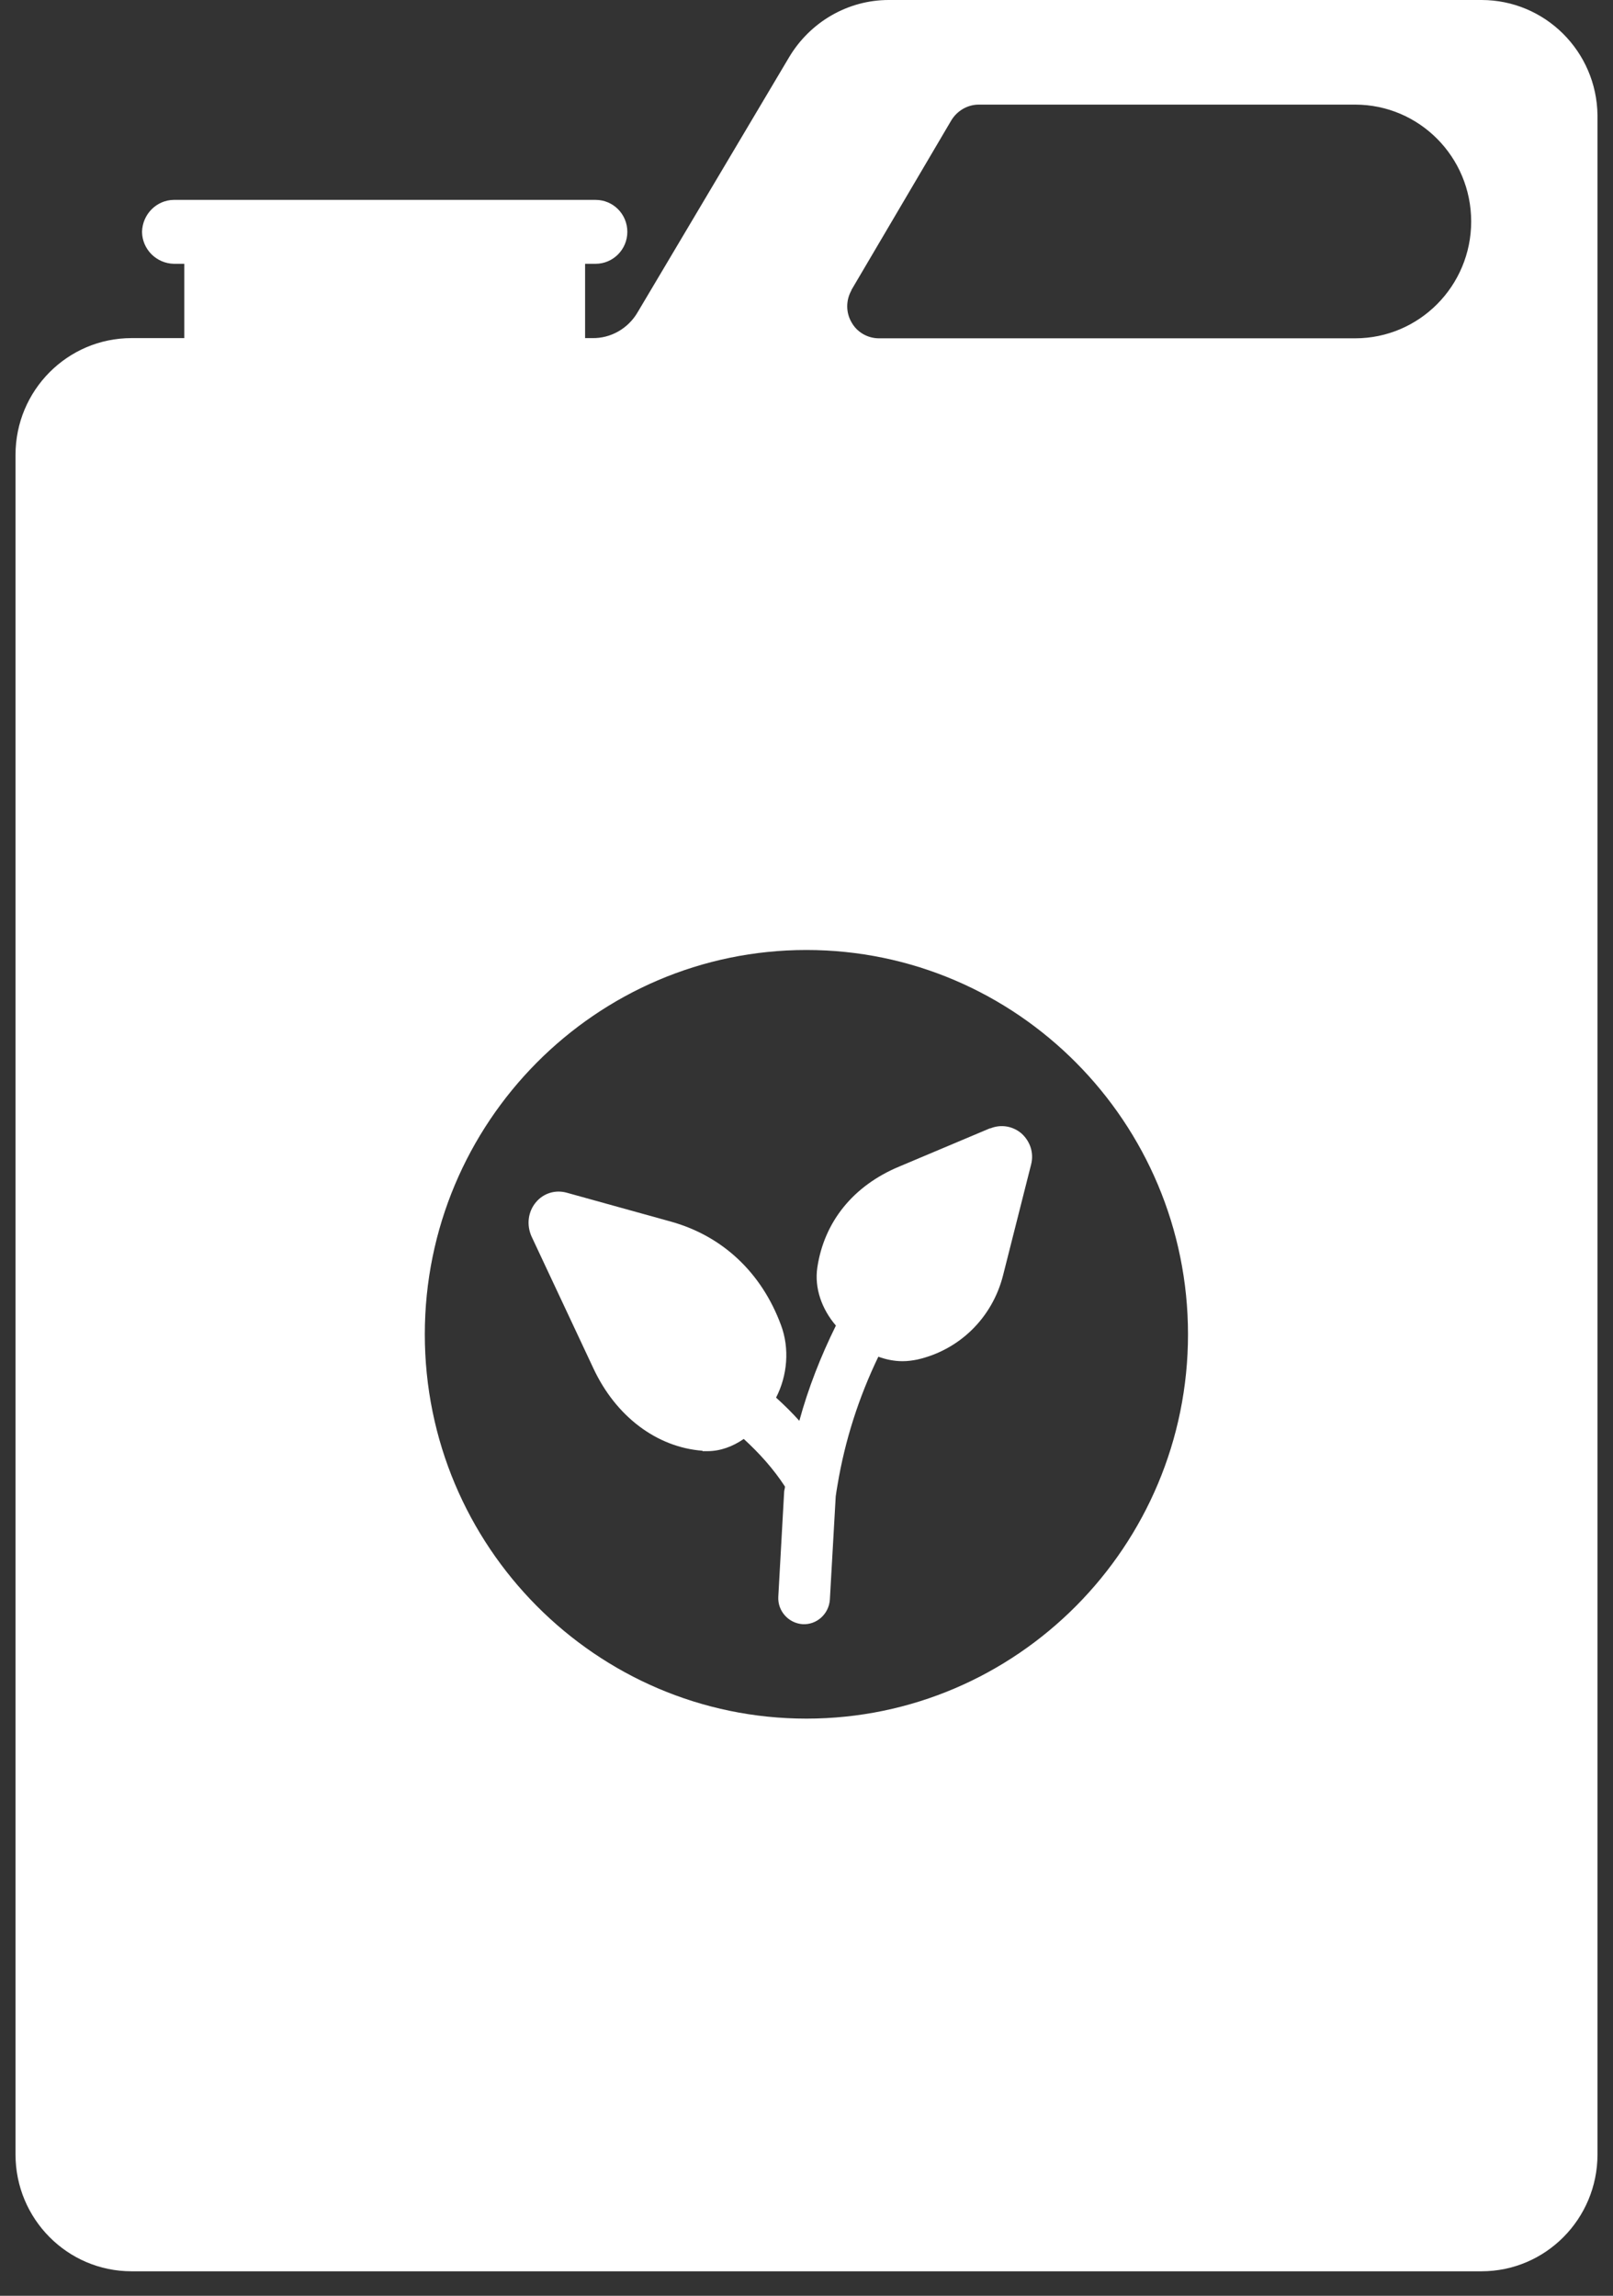
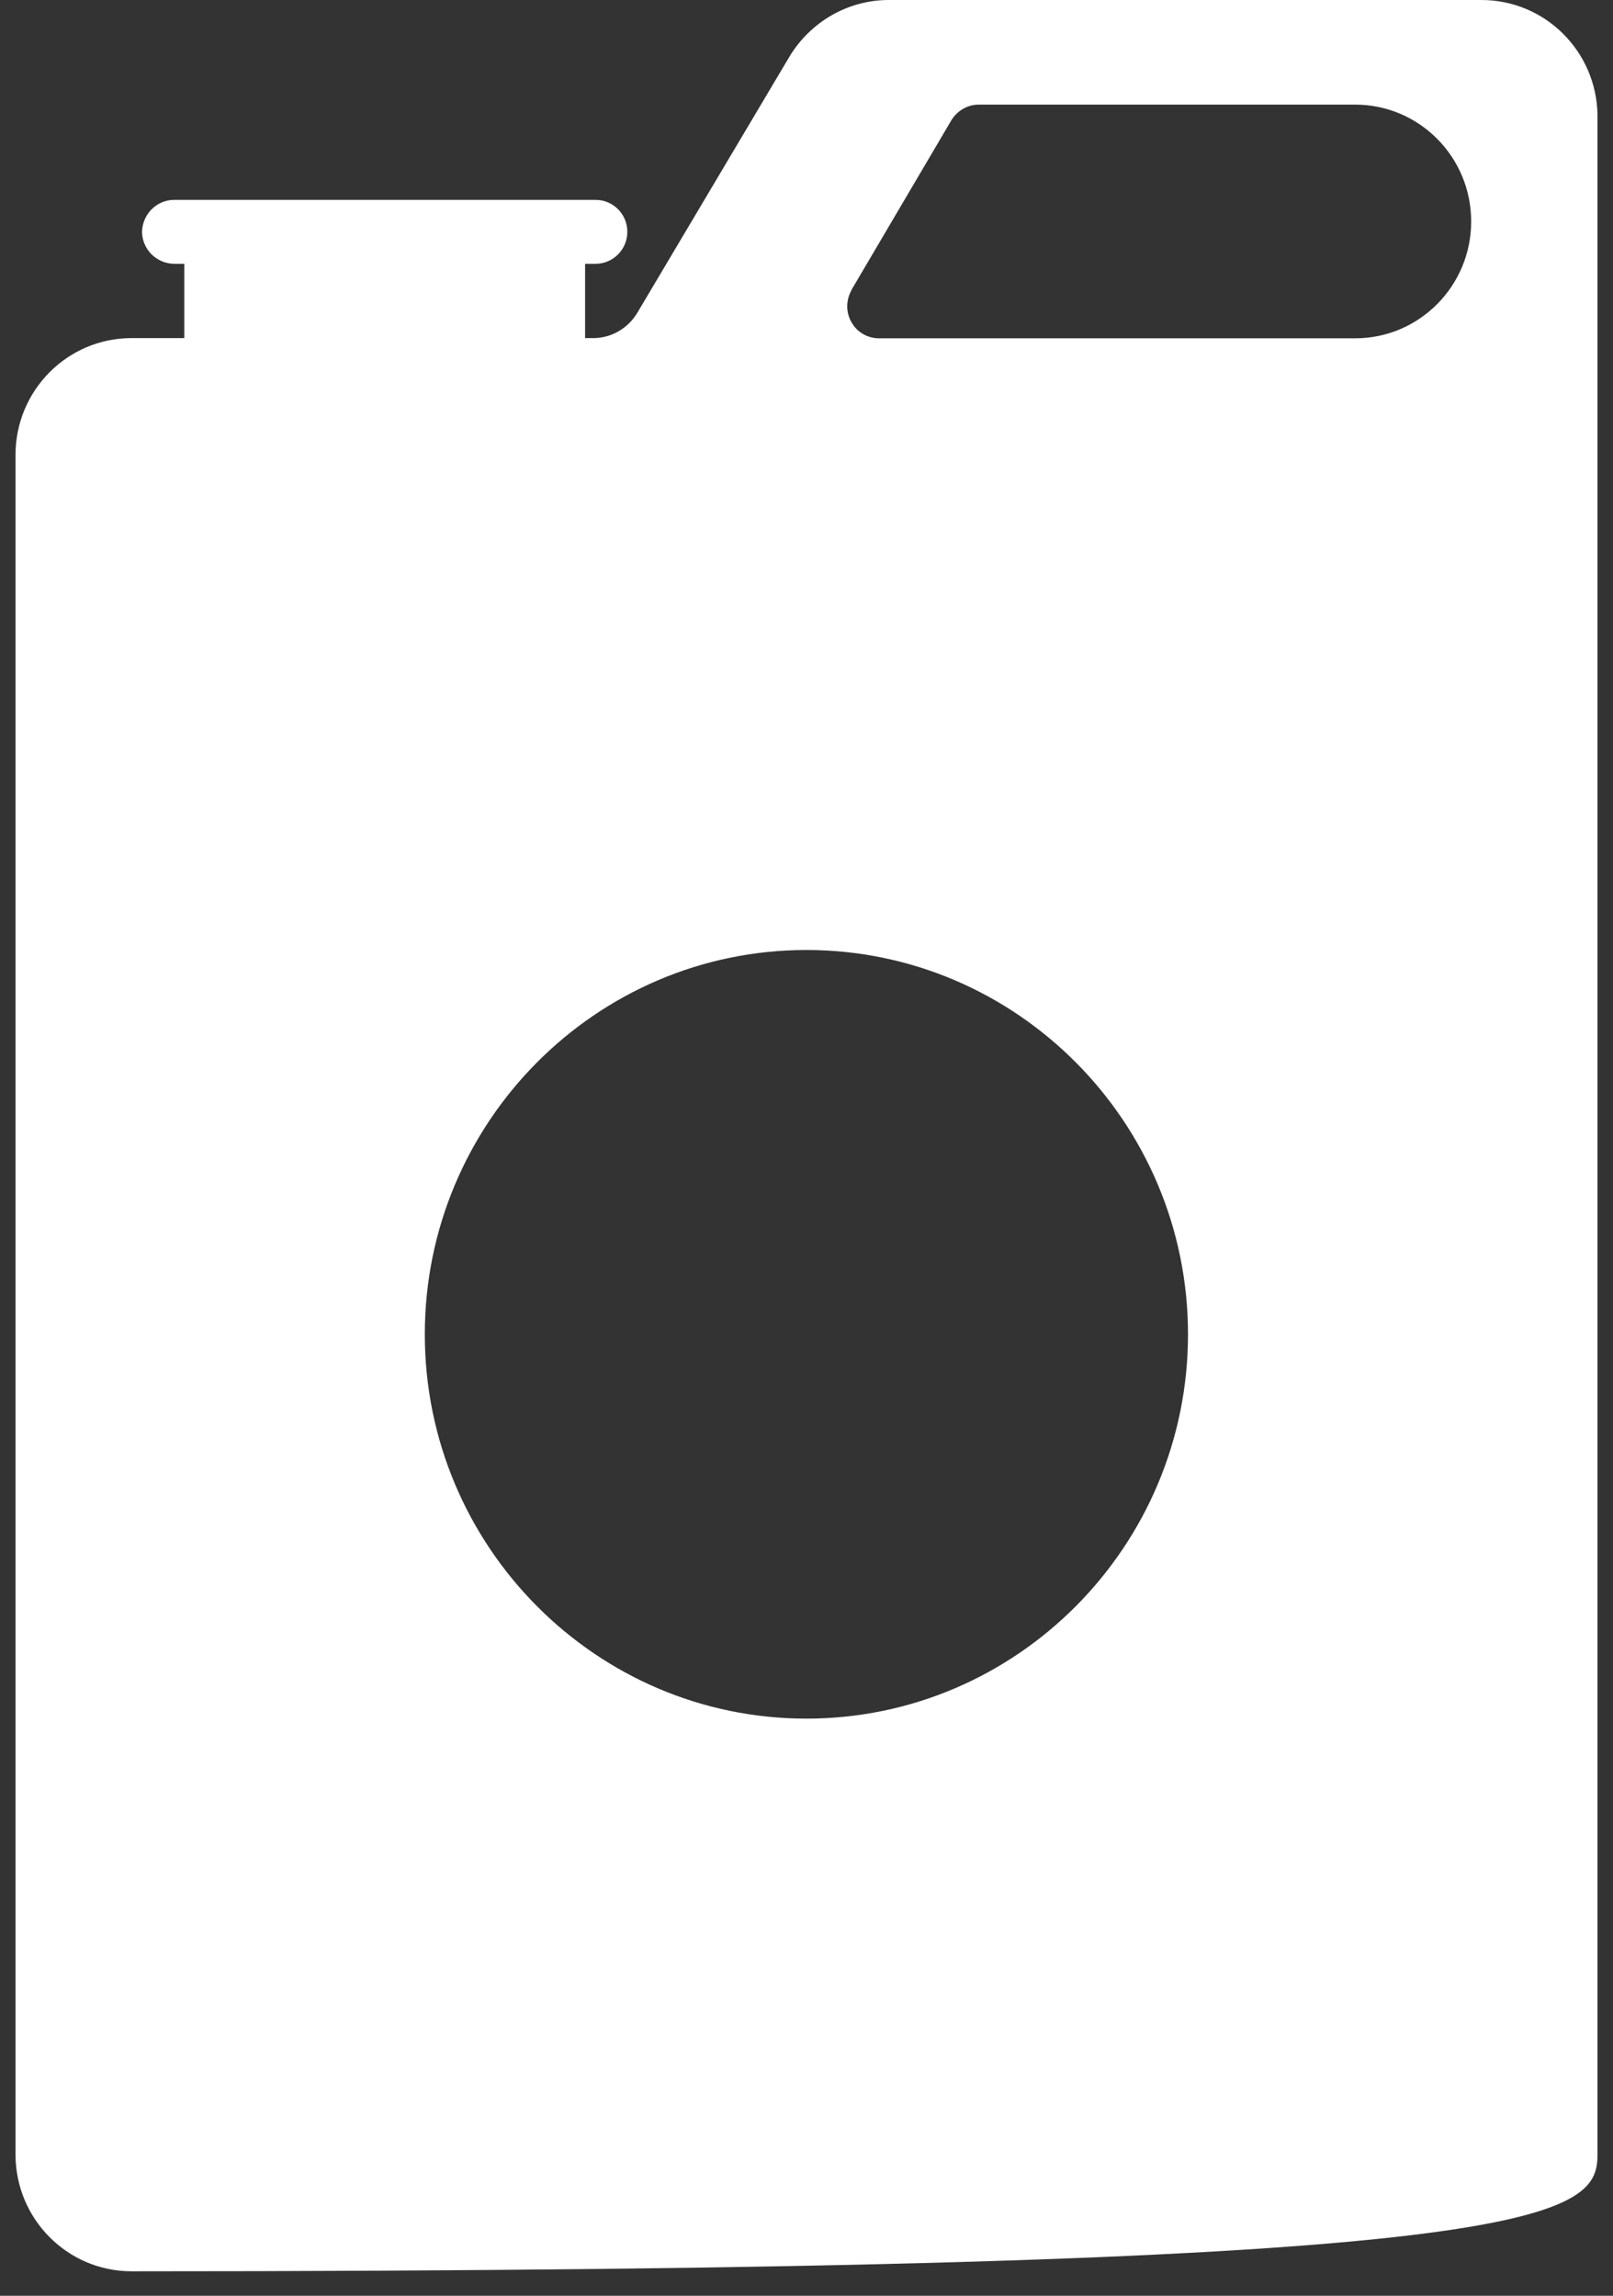
<svg xmlns="http://www.w3.org/2000/svg" width="52" height="74" viewBox="0 0 52 74" fill="none">
  <rect x="0" y="0" width="52" height="74" fill="#333333" stroke="none" />
  <g clip-path="url(#clip0_2306_97)">
-     <path d="M22.648 46.775H22.804C23.227 46.775 23.625 46.624 23.977 46.381C24.479 46.84 24.935 47.346 25.306 47.916C25.306 47.969 25.287 48.015 25.28 48.074L25.091 51.466C25.065 51.925 25.417 52.319 25.873 52.352C26.329 52.378 26.72 52.024 26.753 51.564L26.942 48.231C26.961 48.113 26.974 47.995 27 47.864C27.241 46.42 27.684 45.043 28.316 43.73C28.564 43.822 28.831 43.875 29.098 43.875C29.255 43.875 29.411 43.855 29.574 43.822C30.929 43.514 31.991 42.477 32.337 41.106L33.242 37.53C33.334 37.169 33.216 36.795 32.936 36.539C32.656 36.297 32.272 36.231 31.933 36.369H31.913L28.988 37.602C27.508 38.219 26.57 39.38 26.349 40.856C26.251 41.519 26.492 42.195 26.948 42.727C26.459 43.717 26.055 44.747 25.769 45.797C25.534 45.535 25.28 45.285 25.019 45.049C25.384 44.34 25.462 43.468 25.176 42.707C24.55 41.02 23.299 39.846 21.644 39.38L18.262 38.442C17.898 38.344 17.52 38.462 17.279 38.75C17.018 39.059 16.972 39.485 17.135 39.853L19.129 44.104C19.852 45.653 21.169 46.65 22.648 46.762V46.775Z" fill="white" />
-     <path d="M47.76 0H28.649C27.332 0 26.114 0.709 25.436 1.85L20.556 10.065C20.25 10.59 19.689 10.911 19.09 10.898H18.862V8.503H19.201C19.761 8.503 20.224 8.044 20.224 7.473C20.224 6.902 19.767 6.443 19.201 6.443H5.602C5.042 6.45 4.592 6.909 4.579 7.473C4.585 8.037 5.042 8.49 5.602 8.503H5.941V10.898H4.24C2.175 10.898 0.5 12.584 0.5 14.664V69.444C0.5 71.523 2.175 73.21 4.24 73.21H47.76C49.825 73.21 51.5 71.523 51.5 69.444V3.714C51.474 1.653 49.806 0 47.76 0ZM38.299 43.009C38.299 49.839 32.78 55.396 25.997 55.396C19.214 55.396 13.695 49.839 13.695 43.009C13.695 36.178 19.214 30.621 25.997 30.621C32.78 30.621 38.299 36.178 38.299 43.009ZM27.443 9.356L30.669 3.878C30.858 3.569 31.19 3.372 31.555 3.372H43.687C45.753 3.372 47.428 5.059 47.428 7.139C47.428 9.218 45.753 10.905 43.687 10.905H28.336C27.971 10.905 27.626 10.708 27.45 10.386C27.267 10.071 27.267 9.678 27.45 9.356H27.443Z" fill="white" />
+     <path d="M47.76 0H28.649C27.332 0 26.114 0.709 25.436 1.85L20.556 10.065C20.25 10.59 19.689 10.911 19.09 10.898H18.862V8.503H19.201C19.761 8.503 20.224 8.044 20.224 7.473C20.224 6.902 19.767 6.443 19.201 6.443H5.602C5.042 6.45 4.592 6.909 4.579 7.473C4.585 8.037 5.042 8.49 5.602 8.503H5.941V10.898H4.24C2.175 10.898 0.5 12.584 0.5 14.664V69.444C0.5 71.523 2.175 73.21 4.24 73.21C49.825 73.21 51.5 71.523 51.5 69.444V3.714C51.474 1.653 49.806 0 47.76 0ZM38.299 43.009C38.299 49.839 32.78 55.396 25.997 55.396C19.214 55.396 13.695 49.839 13.695 43.009C13.695 36.178 19.214 30.621 25.997 30.621C32.78 30.621 38.299 36.178 38.299 43.009ZM27.443 9.356L30.669 3.878C30.858 3.569 31.19 3.372 31.555 3.372H43.687C45.753 3.372 47.428 5.059 47.428 7.139C47.428 9.218 45.753 10.905 43.687 10.905H28.336C27.971 10.905 27.626 10.708 27.45 10.386C27.267 10.071 27.267 9.678 27.45 9.356H27.443Z" fill="white" />
  </g>
  <defs>
    <clipPath id="clip0_2306_97">
      <rect width="51" height="73.21" fill="white" transform="translate(0.5)" />
    </clipPath>
  </defs>
</svg>